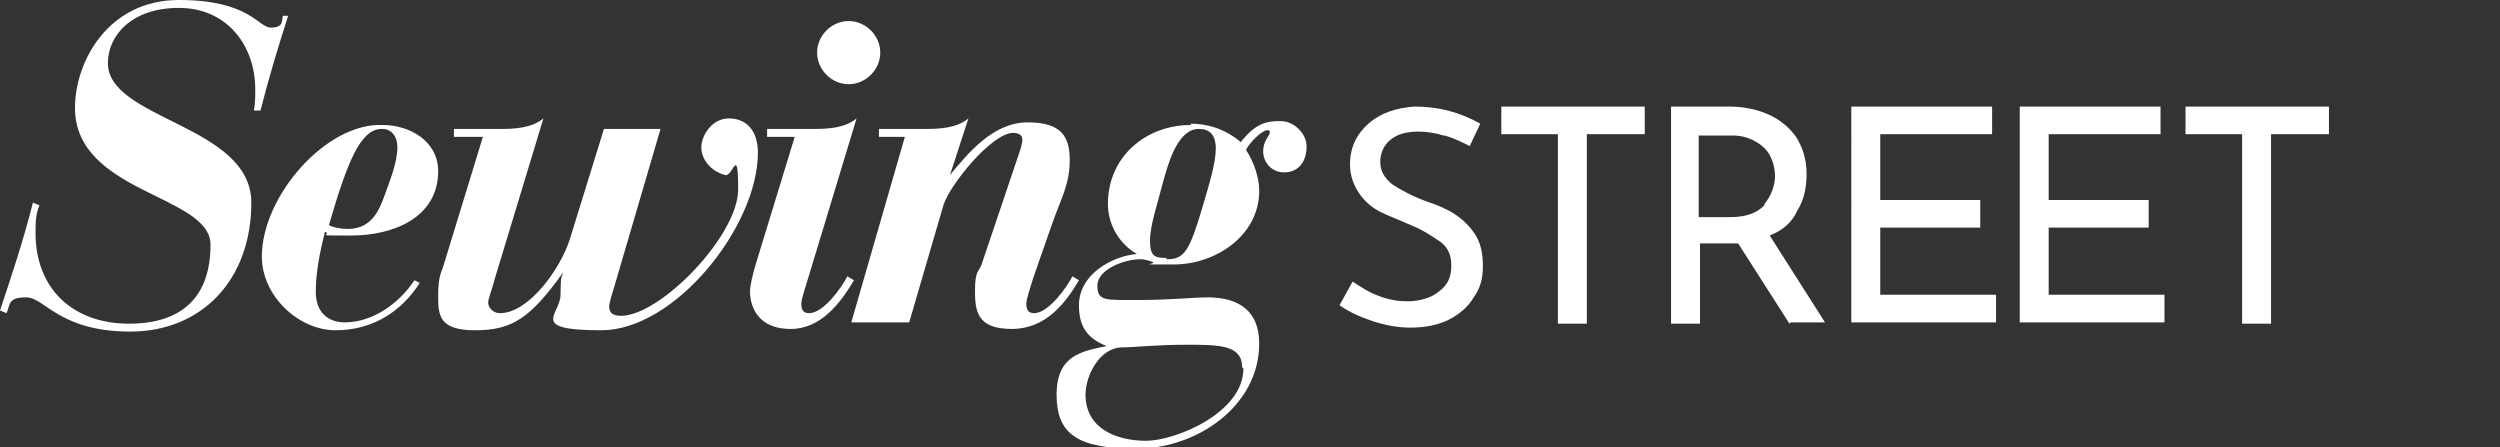
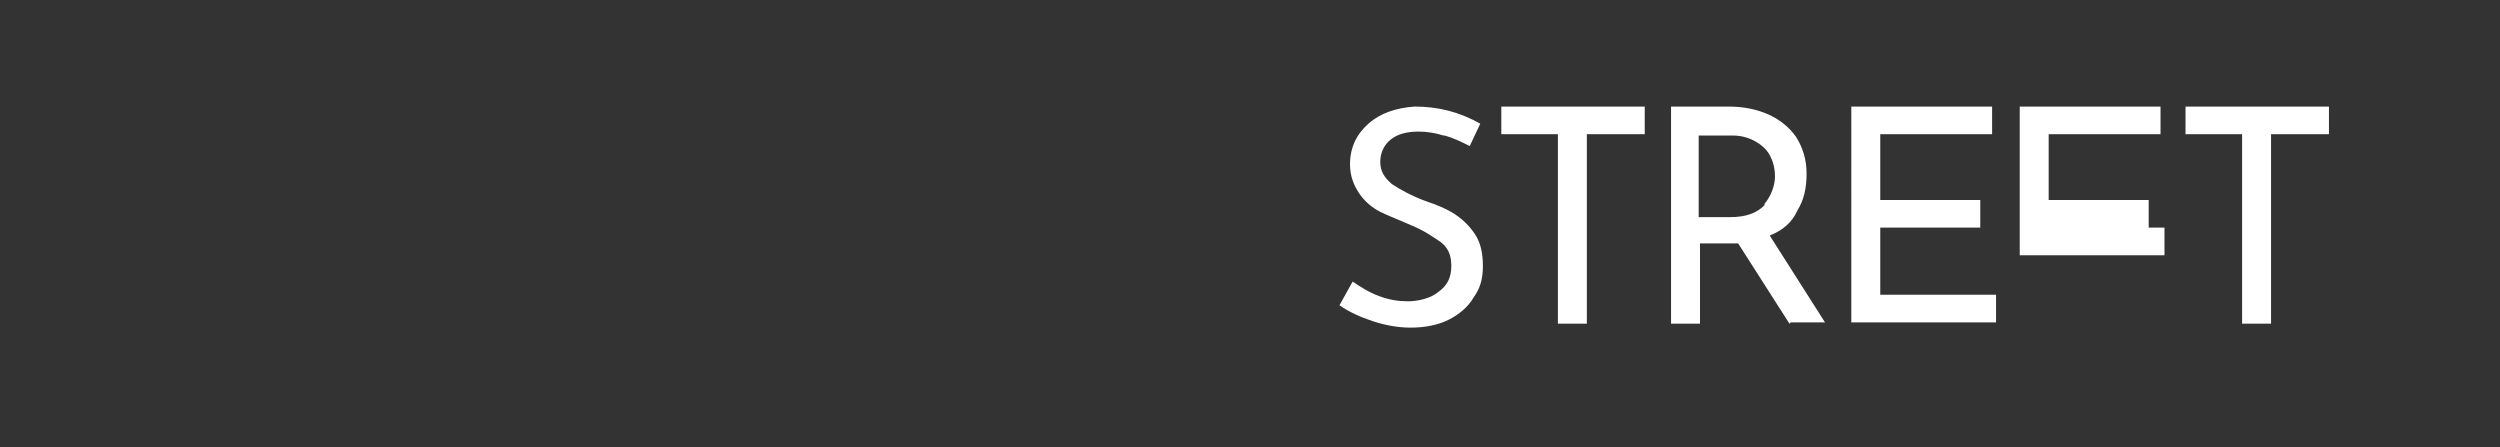
<svg xmlns="http://www.w3.org/2000/svg" id="Layer_1" version="1.1" viewBox="0 0 190 34">
  <rect x="0" y="0" width="190" height="34" fill="#333333" stroke="none" />
  <defs>
    <style>
      .st0 {
        fill: #fff;
      }
    </style>
  </defs>
-   <path class="st0" d="M3,15.6c-.3.7-.3,1.4-.3,2.1,0,4.3,2.9,6.9,7.1,6.9s6.2-2.2,6.2-6-10.3-3.9-10.3-10.4c0-3.5,2.5-8.2,7.9-8.2s6,2.1,7,2.1.8-.6.9-.9h.4c-.8,2.5-1.5,4.8-2.1,7.2h-.5c.1-.6.1-1.1.1-1.6,0-3.4-2.2-6.2-5.8-6.2s-5.4,2.1-5.4,4.2c0,4.3,10.9,4.7,10.9,10.6s-3.8,9.8-9.2,9.8-6.5-2.6-7.9-2.6-1.2.5-1.5,1.2l-.5-.2c.9-2.7,1.8-5.4,2.5-8.2,0,0,.5.2.5.2ZM31.9,21.5c-1.4,2.2-3.6,3.6-6.4,3.6s-5.6-2.6-5.6-5.6c0-4.6,4.9-10.2,9.2-10,2,0,4.2,1.2,4.2,3.5,0,3.6-3.5,4.9-6.6,4.9s-1.4,0-2-.3c-.4,1.6-.7,3.1-.7,4.6s.9,2.3,2.2,2.3c2.1,0,4.1-1.4,5.3-3.2,0,0,.4.2.4.2ZM29,9.8c-1.6,0-2.6,2.5-4,7.3.3.2,1,.3,1.4.3,1.5,0,2.2-.9,2.7-2.2.5-1.4,1.1-2.8,1.1-4,0-1-.6-1.4-1.1-1.4h0ZM36.6,10.4h-2.1v-.6h3.7c1.6,0,2.5-.3,3.1-.8l-3.7,12.2c-.2.8-.5,1.5-.5,1.8s.3.8.9.8c2.2,0,4.6-3.4,5.3-5.6l2.6-8.4h4.3l-3.4,11.6c-.3,1-.5,1.6-.5,1.9,0,.5.3.7.9.7,3,0,8.9-6.1,8.9-9.6s-.4-.9-1-1.1c-1.1-.3-1.8-1.2-1.8-2.1s.8-2.2,2.1-2.2,2.2.9,2.2,2.6c0,5.6-6.3,13.5-11.9,13.5s-3.1-1.2-3.1-2.7.1-1.3.2-1.7h0c-2.5,3.5-3.9,4.4-6.7,4.4s-2.8-1.2-2.8-2.7.3-1.8.4-2.2c0,0,3-9.8,3-9.8ZM58.5,9.8h3.5c1.6,0,2.5-.3,3.1-.8l-3.7,12.2c-.2.7-.5,1.5-.5,1.9,0,.6.3.7.6.7,1.1,0,2.5-2,2.9-2.8l.5.3c-1,1.7-2.5,3.7-4.8,3.7-3.1,0-3.1-2.6-3.1-2.8,0-.5.2-1.3.4-2l3-9.8h-2.1v-.6h.1ZM64.5,1.6c1.3,0,2.4,1.1,2.4,2.4,0,1.3-1.1,2.4-2.4,2.4-1.3,0-2.4-1.1-2.4-2.4,0-1.3,1.1-2.4,2.4-2.4ZM68.8,10.4h-2v-.6h3.7c1.6,0,2.5-.3,3.1-.8l-1.4,4.3h0c1.4-1.7,3.3-4,5.9-4s3.2,1.1,3.2,2.9-.7,3-1.3,4.7l-1.5,4.3c-.2.7-.5,1.5-.5,1.9,0,.6.3.7.6.7,1.1,0,2.5-2,2.9-2.8l.5.3c-1,1.7-2.5,3.7-5.1,3.7s-2.8-1.3-2.8-2.9.3-1.4.5-2l2.7-8c.2-.6.4-1.1.4-1.5s-.4-.5-.7-.5c-1.6,0-4.8,3.9-5.3,5.5l-2.6,8.9h-4.4l4.1-14.2h0ZM90.5,9.4c1.1,0,2.5.3,3.8,1.4,1.1-1.4,1.9-1.6,3-1.6s2,1,2,1.9c0,1.3-.7,2-1.7,2s-1.6-.8-1.6-1.6.5-1.2.5-1.4,0-.2-.2-.2c-.4,0-1.4,1-1.6,1.5.6.9,1,2.1,1,3.1,0,3.4-3.3,5.6-6.5,5.6s-1.2,0-1.6-.2c-.4-.1-.6-.2-.9-.2-1.3,0-3.3.8-3.3,2s.6,1.1,3.1,1.1,4.2-.2,5.3-.2c2.3,0,3.9,1,3.9,3.5,0,4.8-4.8,8-9.3,8s-6.1-1.1-6.1-4.1,1.9-3.3,3.8-3.7h0c-1.5-.6-2.1-1.5-2.1-3.1,0-2.3,2.4-3.7,4.4-3.9h0c-1.4-.8-2.2-2.3-2.2-3.8,0-3.6,2.9-6,6.3-6ZM94.4,27.9c0-1.7-1.8-1.7-4.2-1.7s-4,.2-4.9.2c-1.7,0-2.8,2.1-2.8,3.6,0,2.6,2.4,3.5,4.6,3.5s7.4-2.1,7.4-5.5ZM88.7,19.7c1.3,0,1.7-.6,2.7-4,.5-1.7,1-3.3,1-4.4s-.5-1.5-1.3-1.5c-1.7,0-2.4,3-2.7,4-.4,1.6-1,3.3-1,4.5s.4,1.3,1.2,1.3Z" />
-   <path class="st0" d="M109.7,10.3c-.6-.2-1.3-.3-1.9-.3-.9,0-1.6.2-2.1.6-.5.4-.8,1-.8,1.7s.3,1.2.9,1.7c.6.4,1.5.9,2.6,1.3.9.3,1.6.6,2.2,1,.6.4,1.1.9,1.5,1.5.4.6.6,1.4.6,2.4s-.2,1.7-.7,2.4c-.4.7-1.1,1.3-1.9,1.7-.8.4-1.8.6-2.9.6-1,0-2-.2-2.9-.5-.9-.3-1.8-.7-2.5-1.2l1-1.8c.6.4,1.2.8,2,1.1.8.3,1.5.4,2.2.4s1.7-.2,2.3-.7c.7-.5,1-1.1,1-2s-.3-1.4-.8-1.8c-.6-.4-1.3-.9-2.3-1.3-.9-.4-1.7-.7-2.3-1-.6-.3-1.2-.8-1.6-1.4-.4-.6-.7-1.3-.7-2.2,0-1.3.5-2.3,1.4-3.1.9-.8,2.1-1.2,3.5-1.3,1.8,0,3.4.4,5,1.3l-.8,1.7c-.6-.3-1.2-.6-1.9-.8h0ZM125,8.1v2.1h-4.4v14.4h-2.2v-14.4h-4.3v-2.1s11,0,11,0ZM136,24.6l-3.9-6.1c-.2,0-.4,0-.5,0h-2.4v6.1h-2.2V8.1h4.4c1.1,0,2.1.2,3,.6.9.4,1.6,1,2.1,1.7.5.8.8,1.7.8,2.8s-.2,2-.7,2.8c-.4.9-1.1,1.5-2.1,1.9l4.2,6.6h-2.6ZM134.1,15.5c.5-.6.8-1.4.8-2.1,0-.5-.1-1-.3-1.4-.2-.5-.6-.9-1.1-1.2-.5-.3-1.1-.5-1.8-.5h-2.6v6.2h2.4c1.2,0,2-.3,2.6-.9ZM151.4,8.1v2.1h-8.5v5h7.6v2.1h-7.6v5.1h8.8v2.1h-11V8.1h10.7ZM164.2,8.1v2.1h-8.5v5h7.6v2.1h-7.6v5.1h8.8v2.1h-11V8.1h10.7ZM177,8.1v2.1h-4.4v14.4h-2.2v-14.4h-4.3v-2.1s11,0,11,0Z" />
+   <path class="st0" d="M109.7,10.3c-.6-.2-1.3-.3-1.9-.3-.9,0-1.6.2-2.1.6-.5.4-.8,1-.8,1.7s.3,1.2.9,1.7c.6.4,1.5.9,2.6,1.3.9.3,1.6.6,2.2,1,.6.4,1.1.9,1.5,1.5.4.6.6,1.4.6,2.4s-.2,1.7-.7,2.4c-.4.7-1.1,1.3-1.9,1.7-.8.4-1.8.6-2.9.6-1,0-2-.2-2.9-.5-.9-.3-1.8-.7-2.5-1.2l1-1.8c.6.4,1.2.8,2,1.1.8.3,1.5.4,2.2.4s1.7-.2,2.3-.7c.7-.5,1-1.1,1-2s-.3-1.4-.8-1.8c-.6-.4-1.3-.9-2.3-1.3-.9-.4-1.7-.7-2.3-1-.6-.3-1.2-.8-1.6-1.4-.4-.6-.7-1.3-.7-2.2,0-1.3.5-2.3,1.4-3.1.9-.8,2.1-1.2,3.5-1.3,1.8,0,3.4.4,5,1.3l-.8,1.7c-.6-.3-1.2-.6-1.9-.8h0ZM125,8.1v2.1h-4.4v14.4h-2.2v-14.4h-4.3v-2.1s11,0,11,0ZM136,24.6l-3.9-6.1c-.2,0-.4,0-.5,0h-2.4v6.1h-2.2V8.1h4.4c1.1,0,2.1.2,3,.6.9.4,1.6,1,2.1,1.7.5.8.8,1.7.8,2.8s-.2,2-.7,2.8c-.4.9-1.1,1.5-2.1,1.9l4.2,6.6h-2.6ZM134.1,15.5c.5-.6.8-1.4.8-2.1,0-.5-.1-1-.3-1.4-.2-.5-.6-.9-1.1-1.2-.5-.3-1.1-.5-1.8-.5h-2.6v6.2h2.4c1.2,0,2-.3,2.6-.9ZM151.4,8.1v2.1h-8.5v5h7.6v2.1h-7.6v5.1h8.8v2.1h-11V8.1h10.7ZM164.2,8.1v2.1h-8.5v5h7.6v2.1h-7.6h8.8v2.1h-11V8.1h10.7ZM177,8.1v2.1h-4.4v14.4h-2.2v-14.4h-4.3v-2.1s11,0,11,0Z" />
</svg>